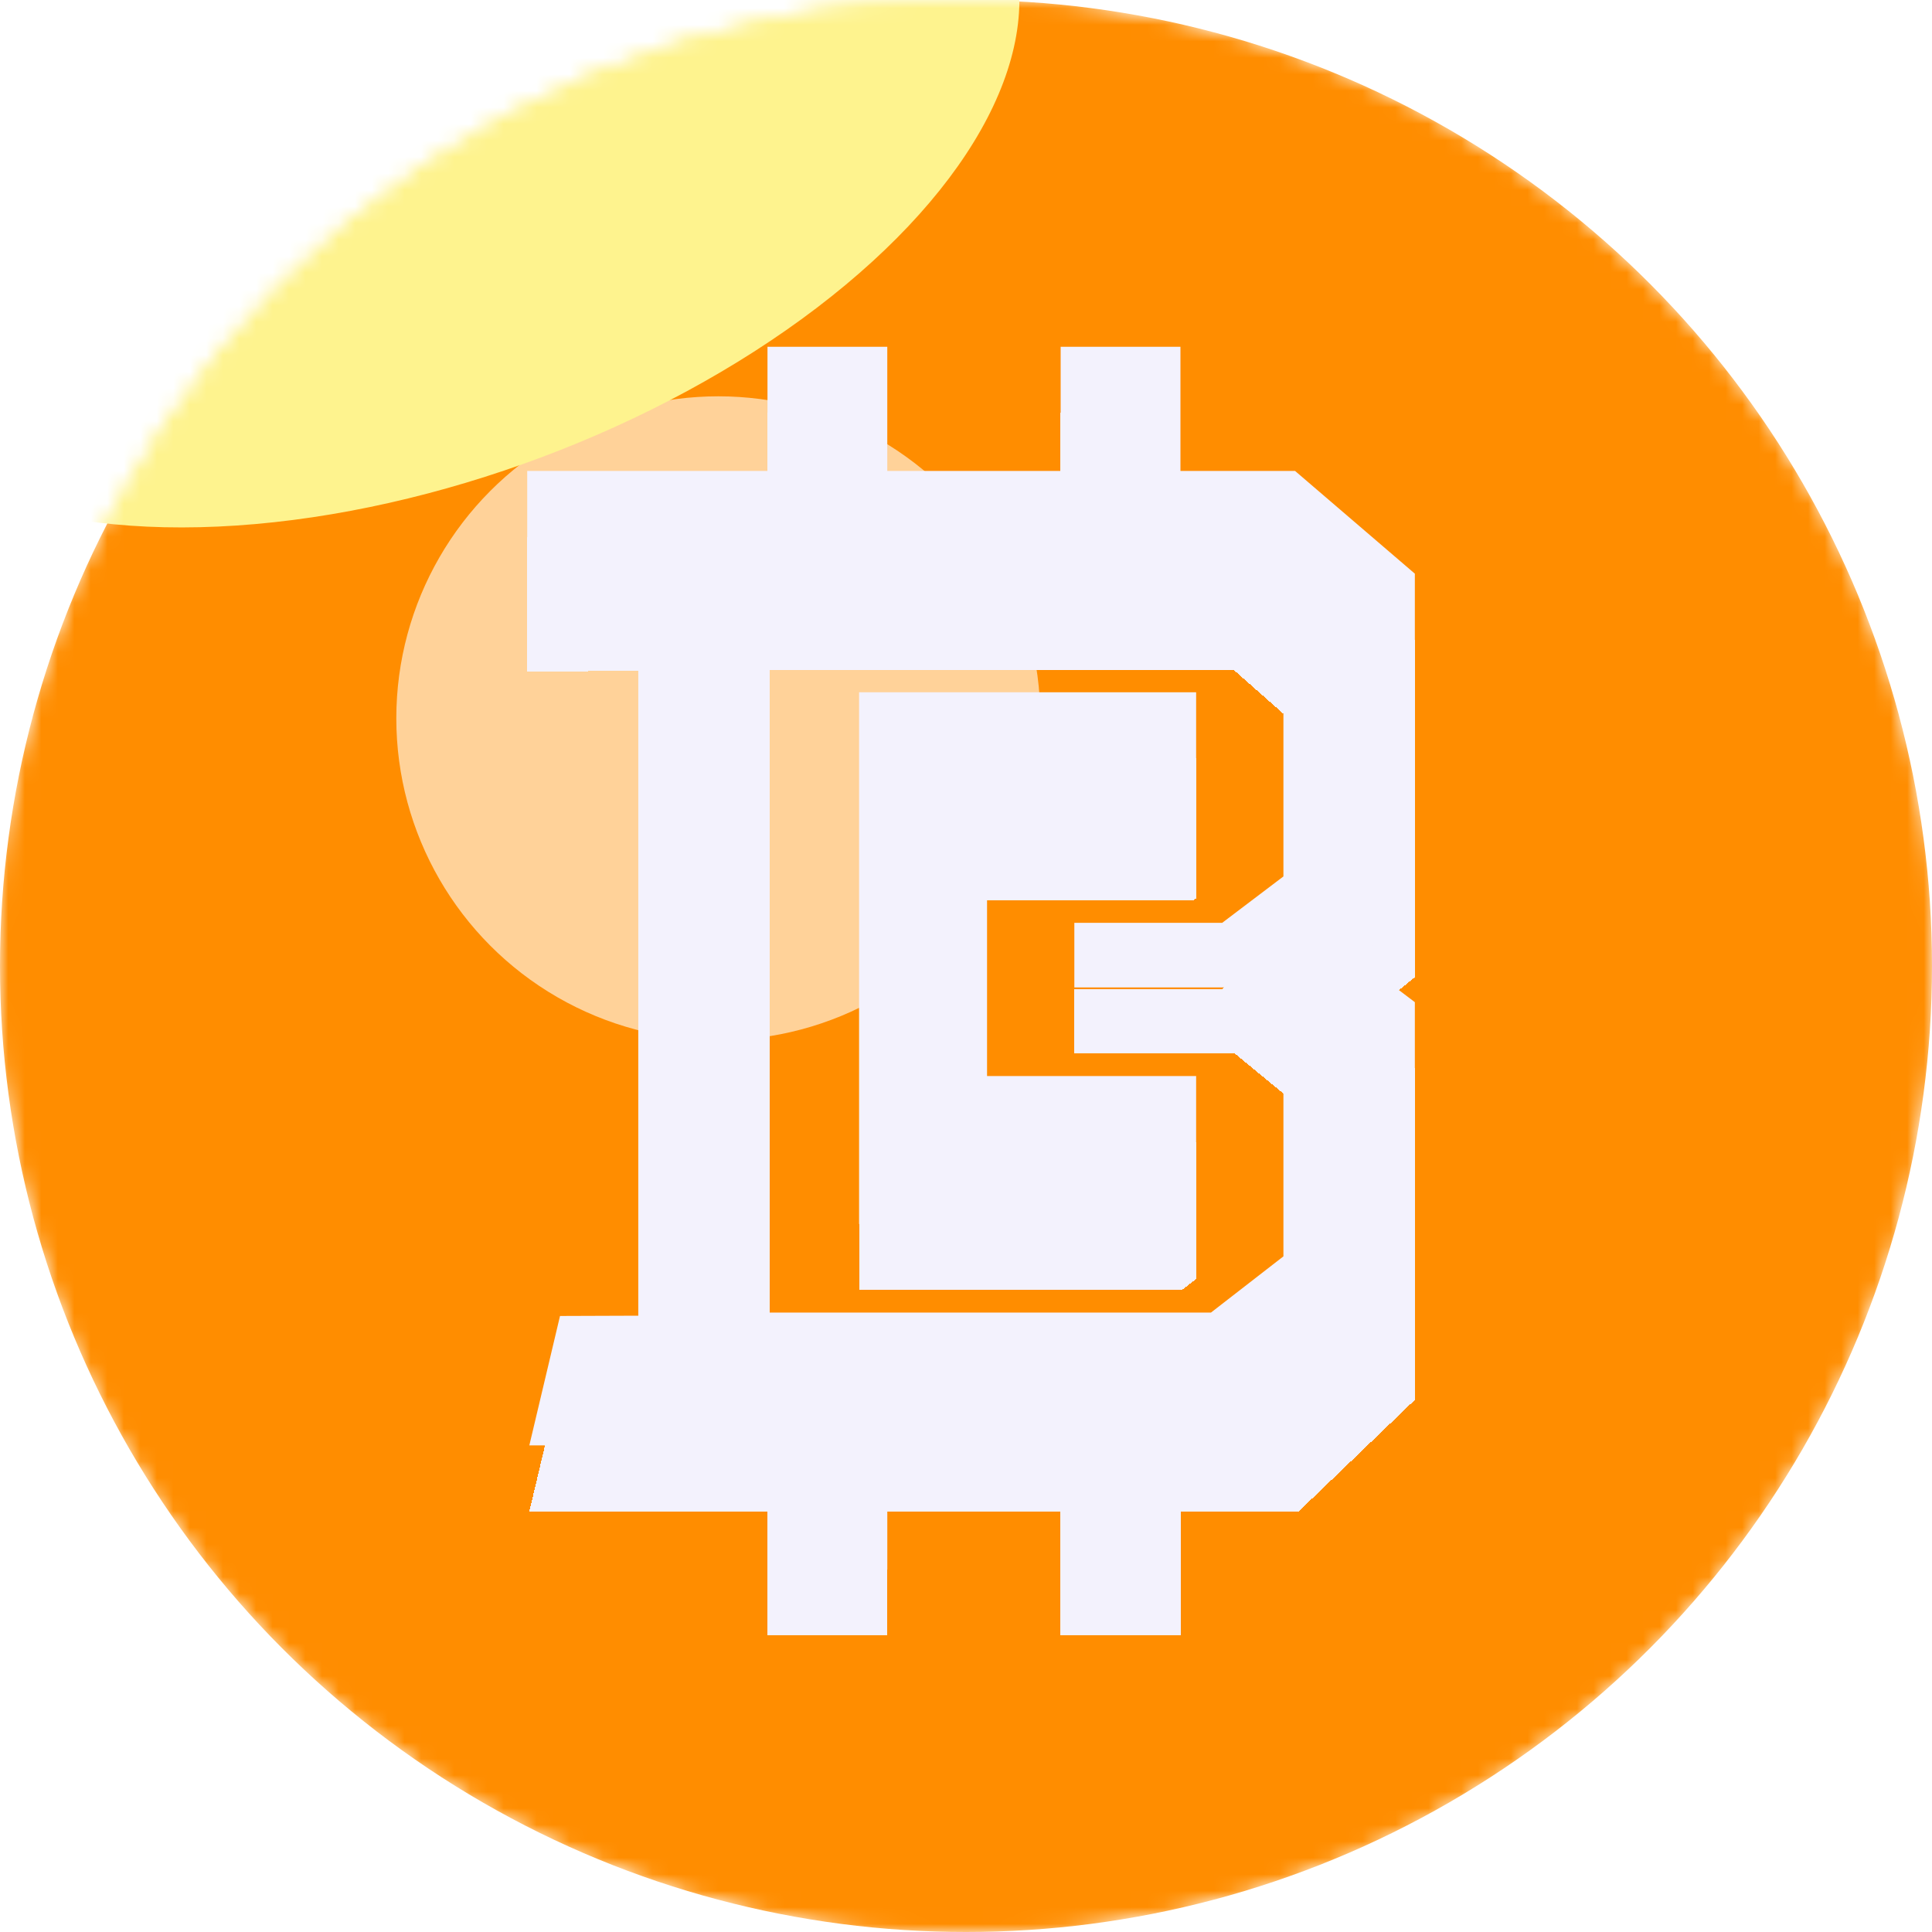
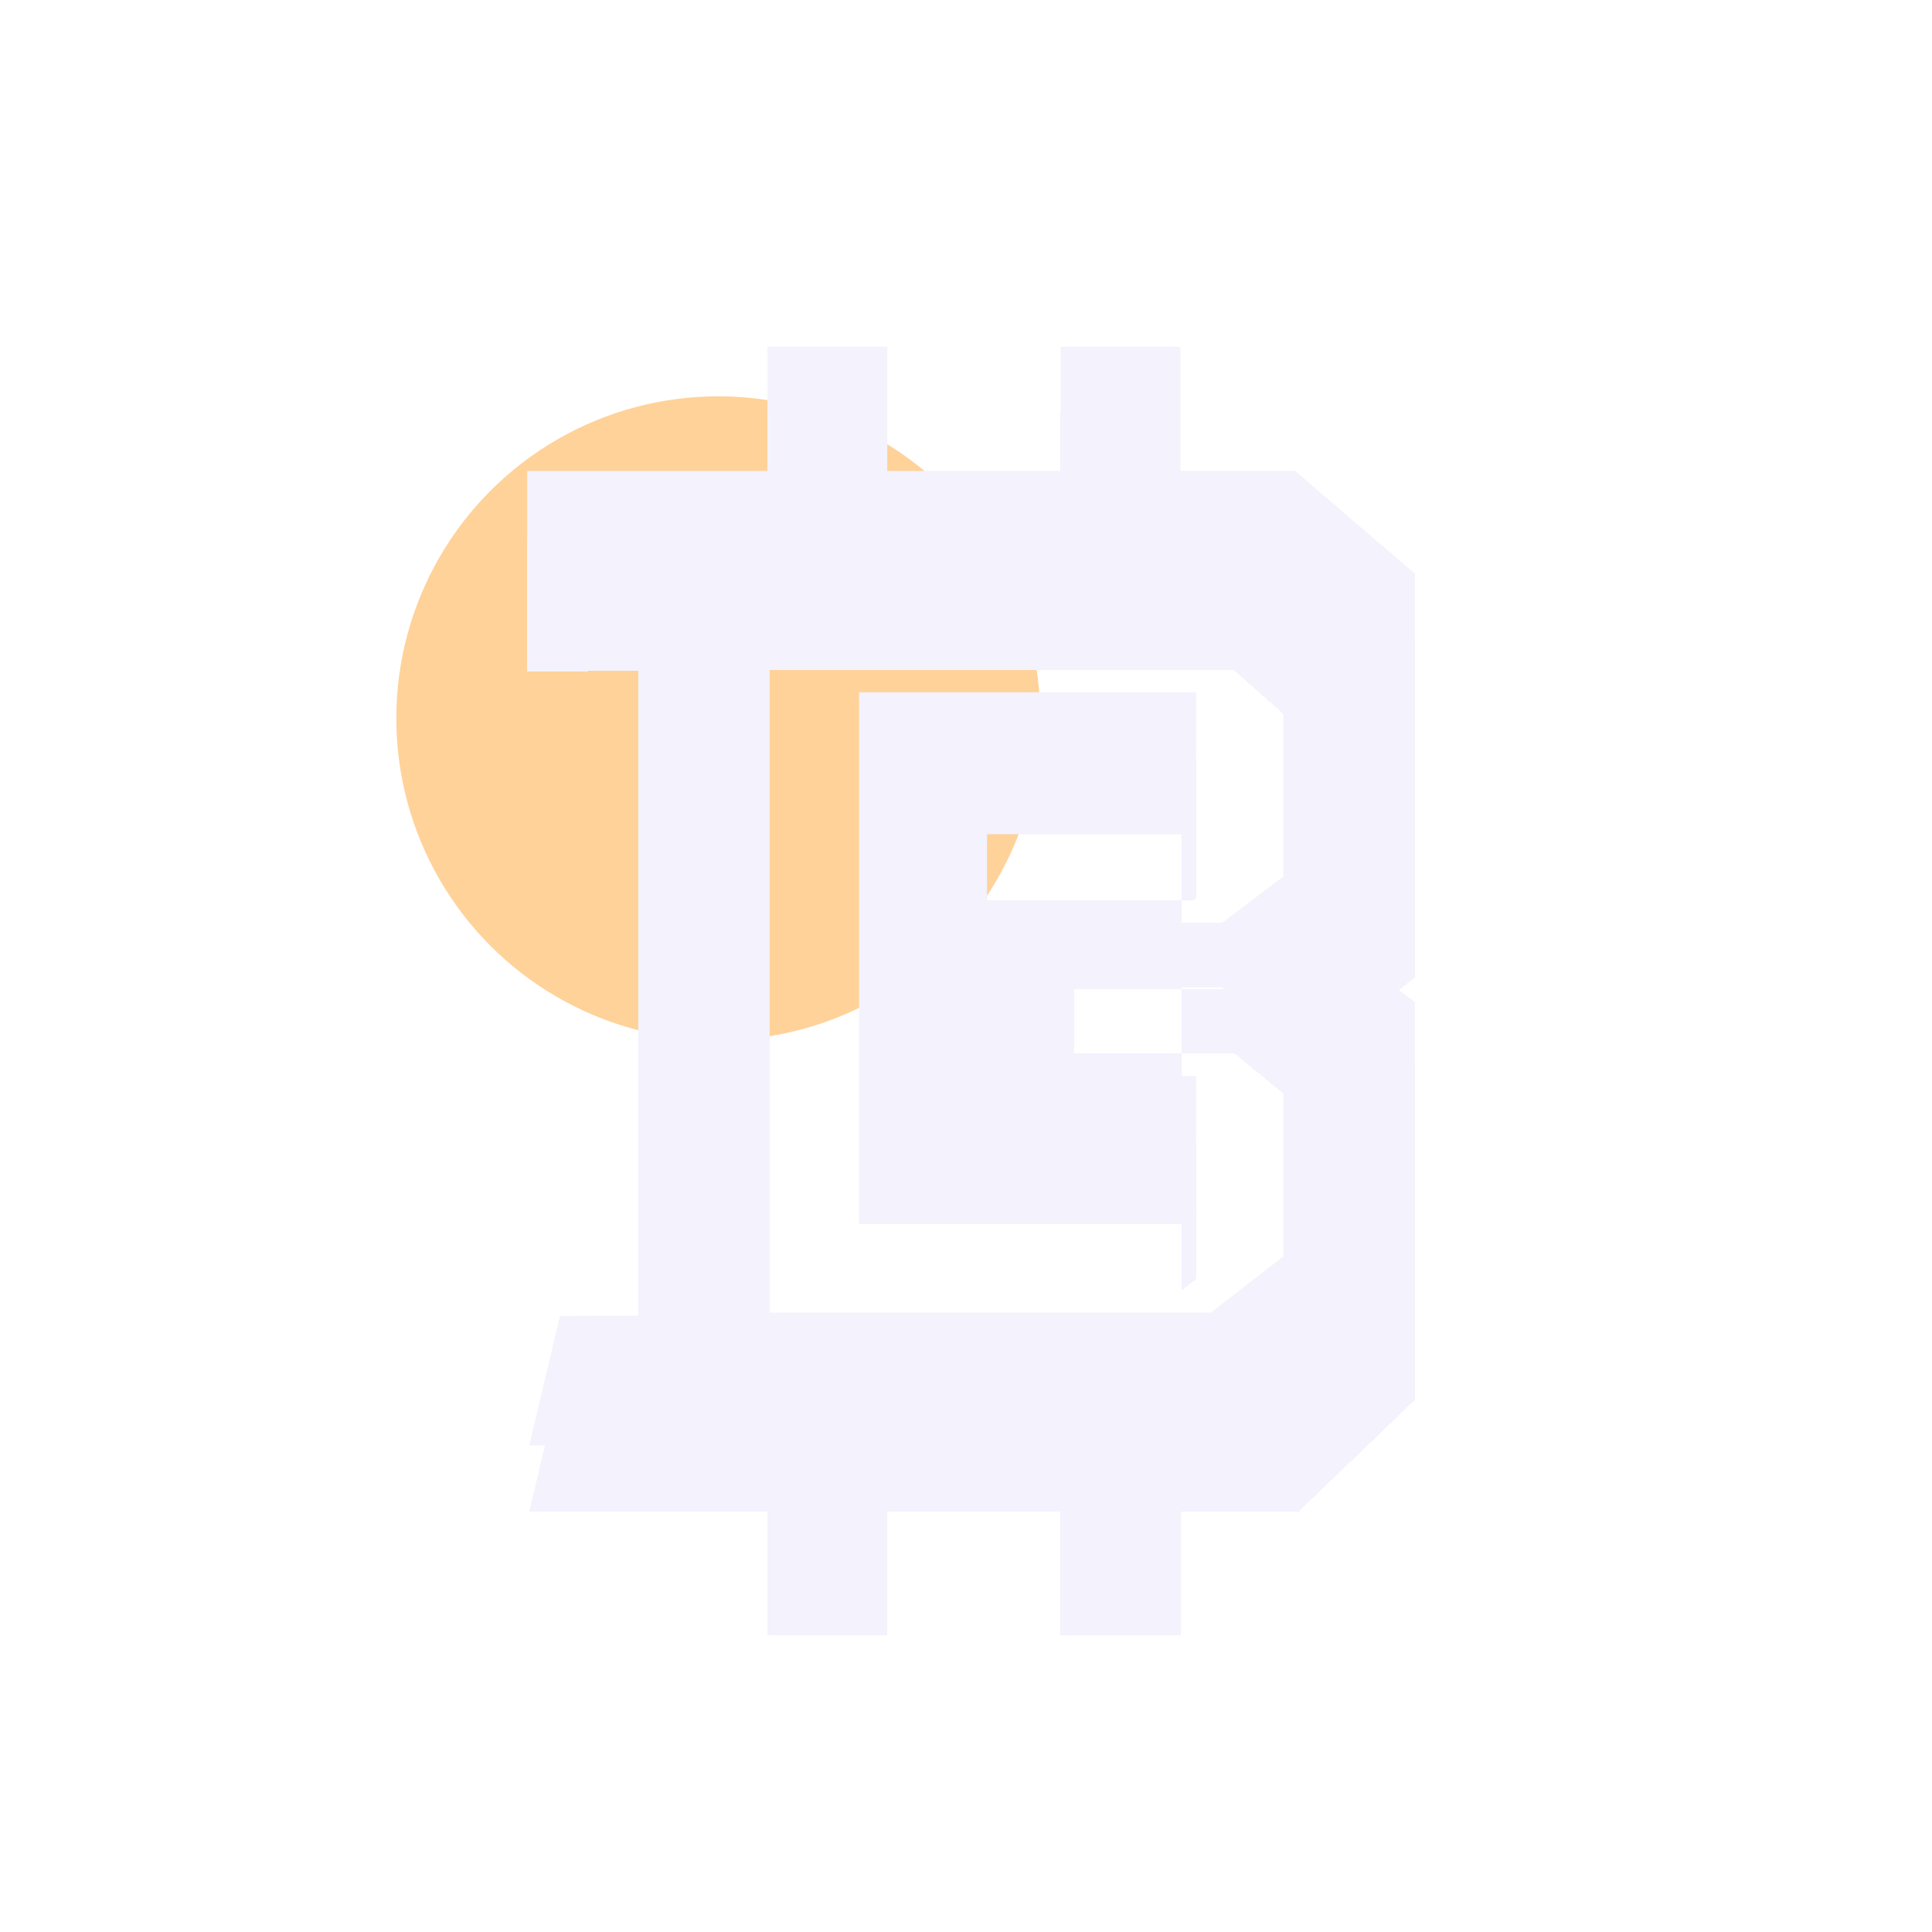
<svg xmlns="http://www.w3.org/2000/svg" width="117" height="117" viewBox="0 0 117 117" fill="none">
  <mask id="mask0_1_208" style="mask-type:alpha" maskUnits="userSpaceOnUse" x="0" y="0" width="117" height="117">
    <circle cx="58.5" cy="58.5" r="58.5" fill="url(#paint0_linear_1_208)" />
-     <circle cx="58.5" cy="58.5" r="58.5" fill="url(#paint1_linear_1_208)" />
  </mask>
  <g mask="url(#mask0_1_208)">
-     <circle cx="58.5" cy="58.5" r="58.5" fill="#FF8D00" />
    <g filter="url(#filter0_f_1_208)">
      <circle cx="43.5" cy="43.5" r="19.5" fill="#FFD299" />
    </g>
    <g filter="url(#filter1_f_1_208)">
-       <ellipse cx="25.96" cy="9.428" rx="37.5" ry="19.5" transform="rotate(-20.561 25.96 9.428)" fill="#FEF38E" />
-     </g>
+       </g>
    <g filter="url(#filter2_d_1_208)">
-       <path fill-rule="evenodd" clip-rule="evenodd" d="M78.428 28.52L85.68 34.74H85.682V55.182L82.165 58.026L85.682 60.691V80.775L78.65 87.53H71.488V95.05H64.233V87.53H53.734V95.05H46.48V87.53H32.056L33.914 79.694L38.654 79.677V36.632L31.928 36.662V28.52H46.478V21H53.733V28.52H64.232V21H71.487V28.52H78.428ZM74.015 55.885L77.723 53.076V39.225L74.701 36.559H46.611V79.489H73.334L77.723 76.084V62.227L74.775 59.797H65.061V55.885H74.015ZM71.57 74.126H52.025V41.924H72.437V50.405L72.286 50.52H59.775V65.164H72.437V73.452L71.57 74.126Z" fill="#F3F2FD" style="mix-blend-mode:color-burn" shape-rendering="crispEdges" />
+       <path fill-rule="evenodd" clip-rule="evenodd" d="M78.428 28.52L85.68 34.74H85.682V55.182L82.165 58.026L85.682 60.691V80.775L78.65 87.53H71.488V95.05H64.233V87.53H53.734V95.05H46.48V87.53H32.056L33.914 79.694L38.654 79.677V36.632L31.928 36.662V28.52H46.478V21H53.733V28.52H64.232V21H71.487V28.52H78.428ZM74.015 55.885L77.723 53.076V39.225L74.701 36.559H46.611V79.489H73.334L77.723 76.084V62.227L74.775 59.797H65.061V55.885H74.015ZM71.57 74.126V41.924H72.437V50.405L72.286 50.52H59.775V65.164H72.437V73.452L71.57 74.126Z" fill="#F3F2FD" style="mix-blend-mode:color-burn" shape-rendering="crispEdges" />
    </g>
    <path fill-rule="evenodd" clip-rule="evenodd" d="M78.428 28.52L85.68 34.74H85.682V55.182L82.165 58.026L85.682 60.691V80.775L78.65 87.53H71.488V95.05H64.233V87.53H53.734V95.05H46.48V87.53H32.056L33.914 79.694L38.654 79.677V36.632L31.928 36.662V28.52H46.478V21H53.733V28.52H64.232V21H71.487V28.52H78.428ZM74.015 55.885L77.723 53.076V39.225L74.701 36.559H46.611V79.489H73.334L77.723 76.084V62.227L74.775 59.797H65.061V55.885H74.015ZM71.57 74.126H52.025V41.924H72.437V50.405L72.286 50.52H59.775V65.164H72.437V73.452L71.57 74.126Z" fill="#F3F2FD" />
  </g>
  <defs>
    <filter id="filter0_f_1_208" x="-11" y="-11" width="109" height="109" filterUnits="userSpaceOnUse" color-interpolation-filters="sRGB">
      <feFlood flood-opacity="0" result="BackgroundImageFix" />
      <feBlend mode="normal" in="SourceGraphic" in2="BackgroundImageFix" result="shape" />
      <feGaussianBlur stdDeviation="17.5" result="effect1_foregroundBlur_1_208" />
    </filter>
    <filter id="filter1_f_1_208" x="-44.82" y="-48.086" width="141.559" height="115.028" filterUnits="userSpaceOnUse" color-interpolation-filters="sRGB">
      <feFlood flood-opacity="0" result="BackgroundImageFix" />
      <feBlend mode="normal" in="SourceGraphic" in2="BackgroundImageFix" result="shape" />
      <feGaussianBlur stdDeviation="17.5" result="effect1_foregroundBlur_1_208" />
    </filter>
    <filter id="filter2_d_1_208" x="20.928" y="14" width="75.753" height="96.05" filterUnits="userSpaceOnUse" color-interpolation-filters="sRGB">
      <feFlood flood-opacity="0" result="BackgroundImageFix" />
      <feColorMatrix in="SourceAlpha" type="matrix" values="0 0 0 0 0 0 0 0 0 0 0 0 0 0 0 0 0 0 127 0" result="hardAlpha" />
      <feOffset dy="4" />
      <feGaussianBlur stdDeviation="5.5" />
      <feComposite in2="hardAlpha" operator="out" />
      <feColorMatrix type="matrix" values="0 0 0 0 0.188 0 0 0 0 0.067 0 0 0 0 0.31 0 0 0 0.22 0" />
      <feBlend mode="normal" in2="BackgroundImageFix" result="effect1_dropShadow_1_208" />
      <feBlend mode="normal" in="SourceGraphic" in2="effect1_dropShadow_1_208" result="shape" />
    </filter>
    <linearGradient id="paint0_linear_1_208" x1="0" y1="0" x2="58.5" y2="117" gradientUnits="userSpaceOnUse">
      <stop stop-color="#8823FD" />
      <stop offset="1" stop-color="#2B1045" />
    </linearGradient>
    <linearGradient id="paint1_linear_1_208" x1="0" y1="0" x2="58.5" y2="117" gradientUnits="userSpaceOnUse">
      <stop stop-color="#8823FD" />
      <stop offset="1" stop-color="#2B1045" />
    </linearGradient>
  </defs>
</svg>